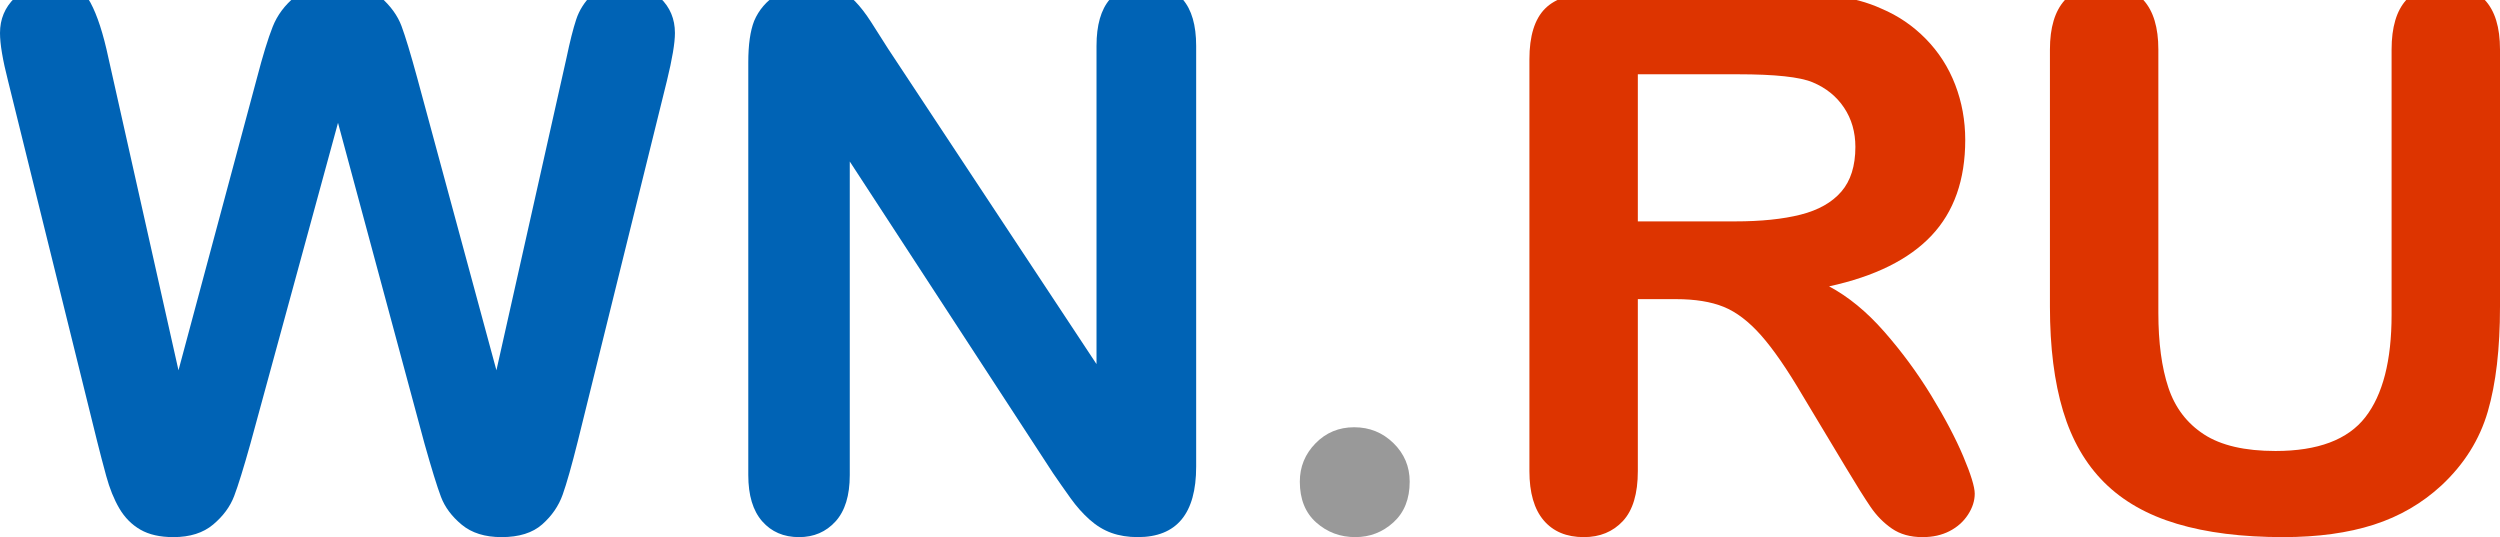
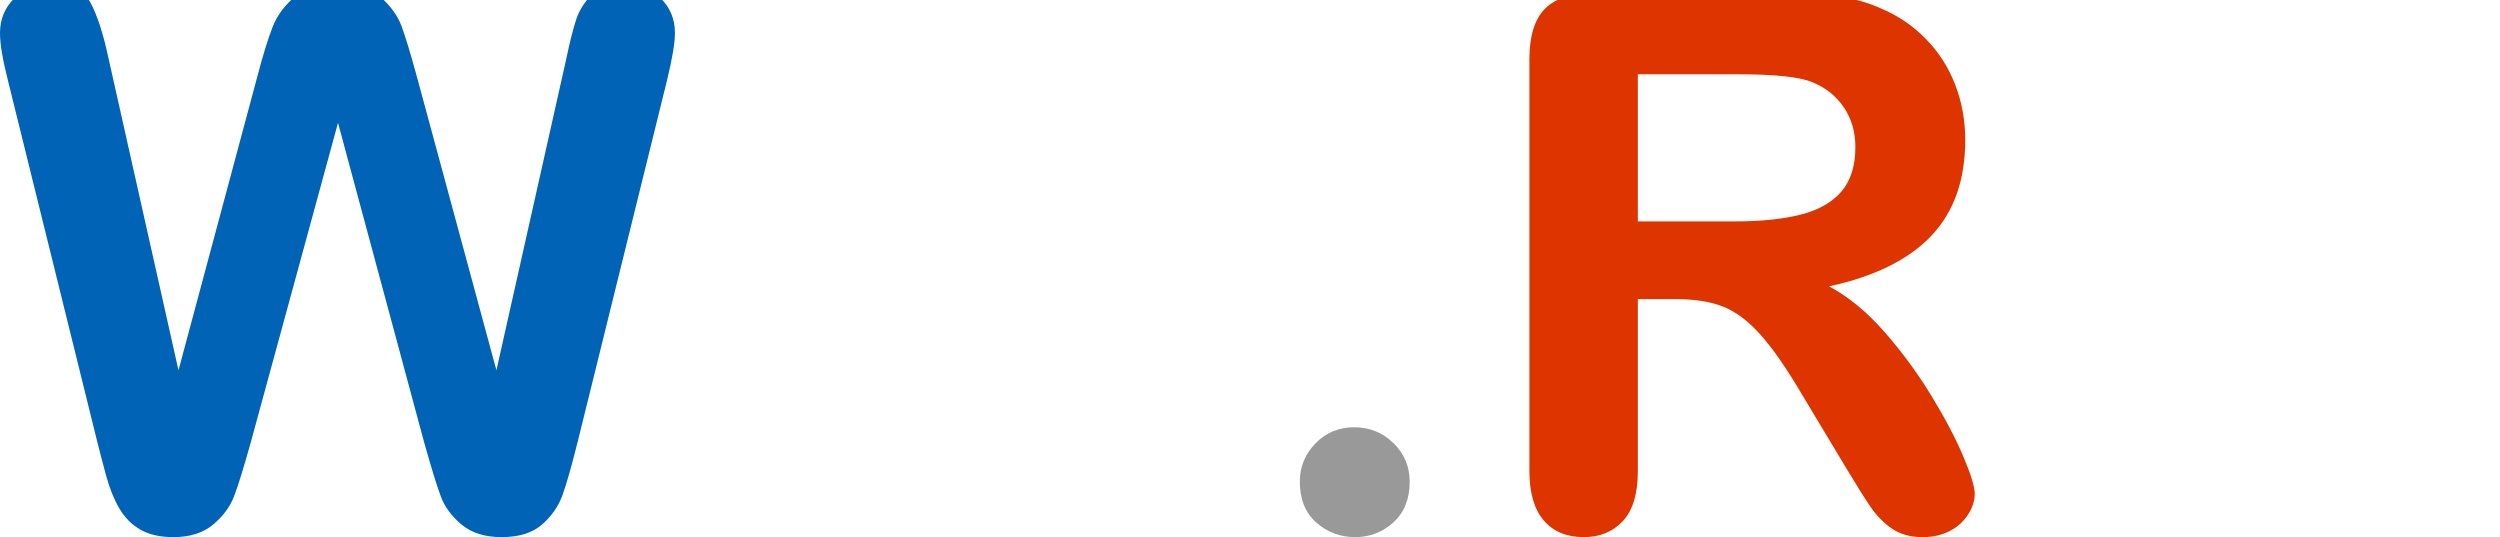
<svg xmlns="http://www.w3.org/2000/svg" version="1.1" id="Layer_1" x="0px" y="0px" width="200.654px" height="43.11px" viewBox="0 0 200.654 43.11" enable-background="new 0 0 200.654 43.11" xml:space="preserve">
  <g>
    <path fill="#0063B5" d="M34.072,35.61L27.129,9.858L20.098,35.61c-0.547,1.953-0.981,3.354-1.304,4.204s-0.884,1.611-1.685,2.285   c-0.801,0.674-1.865,1.011-3.193,1.011c-1.074,0-1.958-0.201-2.651-0.601c-0.693-0.4-1.255-0.967-1.685-1.699   c-0.43-0.732-0.781-1.601-1.055-2.607c-0.274-1.006-0.518-1.938-0.732-2.798L0.645,6.489C0.215,4.81,0,3.53,0,2.651   c0-1.113,0.391-2.051,1.172-2.813c0.781-0.762,1.748-1.143,2.9-1.143c1.582,0,2.646,0.508,3.193,1.523   c0.546,1.016,1.025,2.49,1.436,4.424l5.625,25.078l6.299-23.467c0.469-1.797,0.889-3.164,1.26-4.102   c0.371-0.938,0.977-1.748,1.816-2.432c0.839-0.684,1.982-1.025,3.428-1.025c1.465,0,2.603,0.356,3.413,1.069   c0.81,0.713,1.372,1.49,1.685,2.329c0.312,0.84,0.732,2.227,1.26,4.16l6.357,23.467l5.625-25.078   C45.742,3.335,46,2.31,46.245,1.567c0.244-0.742,0.664-1.406,1.26-1.992c0.596-0.586,1.46-0.879,2.593-0.879   c1.132,0,2.095,0.376,2.886,1.128c0.791,0.752,1.187,1.695,1.187,2.827c0,0.801-0.215,2.08-0.645,3.838l-7.148,28.916   c-0.488,1.953-0.894,3.384-1.216,4.292s-0.869,1.704-1.641,2.388c-0.772,0.684-1.86,1.025-3.267,1.025   c-1.329,0-2.393-0.333-3.193-0.996c-0.801-0.664-1.358-1.411-1.67-2.241C35.078,39.043,34.639,37.622,34.072,35.61z" />
-     <path fill="#0063B5" d="M71.279,3.911l16.729,25.313V3.677c0-1.66,0.356-2.905,1.069-3.735c0.713-0.83,1.674-1.245,2.886-1.245   c1.25,0,2.236,0.415,2.959,1.245c0.722,0.831,1.084,2.076,1.084,3.735v33.779c0,3.77-1.563,5.654-4.688,5.654   c-0.781,0-1.484-0.113-2.109-0.337c-0.625-0.225-1.211-0.581-1.758-1.069c-0.547-0.488-1.055-1.059-1.523-1.714   c-0.469-0.654-0.938-1.323-1.406-2.007l-16.318-25.02V38.13c0,1.641-0.381,2.881-1.143,3.721s-1.739,1.26-2.93,1.26   c-1.23,0-2.217-0.425-2.959-1.274c-0.743-0.85-1.113-2.084-1.113-3.706V4.995c0-1.406,0.156-2.509,0.469-3.311   c0.371-0.879,0.986-1.597,1.846-2.153c0.859-0.557,1.787-0.835,2.783-0.835c0.781,0,1.45,0.127,2.007,0.381   c0.557,0.254,1.044,0.596,1.465,1.025c0.42,0.43,0.85,0.986,1.289,1.67C70.356,2.457,70.811,3.169,71.279,3.911z" />
    <path fill="#999999" d="M108.779,43.11c-1.211,0-2.256-0.391-3.135-1.172s-1.318-1.875-1.318-3.281c0-1.191,0.42-2.216,1.26-3.076   c0.839-0.859,1.875-1.289,3.105-1.289s2.28,0.425,3.149,1.274c0.869,0.85,1.304,1.88,1.304,3.091c0,1.387-0.435,2.476-1.304,3.267   C110.972,42.715,109.951,43.11,108.779,43.11z" />
    <path fill="#DD3400" d="M134.502,24.009h-3.047v13.799c0,1.816-0.4,3.154-1.201,4.014c-0.801,0.859-1.846,1.289-3.135,1.289   c-1.387,0-2.461-0.45-3.223-1.348s-1.143-2.216-1.143-3.955V4.761c0-1.875,0.42-3.232,1.26-4.072   c0.839-0.839,2.197-1.26,4.072-1.26h14.15c1.953,0,3.623,0.083,5.01,0.249c1.387,0.166,2.637,0.503,3.75,1.011   c1.348,0.567,2.539,1.377,3.574,2.432c1.035,1.055,1.821,2.281,2.358,3.677c0.537,1.396,0.806,2.876,0.806,4.438   c0,3.204-0.904,5.762-2.71,7.676c-1.807,1.915-4.546,3.271-8.218,4.072c1.542,0.82,3.018,2.032,4.424,3.633   c1.406,1.602,2.661,3.306,3.765,5.112c1.103,1.807,1.963,3.438,2.578,4.893c0.615,1.455,0.923,2.457,0.923,3.003   c0,0.567-0.181,1.128-0.542,1.685c-0.362,0.557-0.854,0.996-1.479,1.318c-0.625,0.322-1.348,0.483-2.168,0.483   c-0.977,0-1.797-0.23-2.461-0.688c-0.664-0.458-1.235-1.04-1.714-1.743c-0.479-0.703-1.128-1.738-1.948-3.105l-3.486-5.801   c-1.25-2.128-2.369-3.75-3.354-4.863c-0.986-1.113-1.988-1.875-3.003-2.285C137.324,24.214,136.044,24.009,134.502,24.009z    M139.482,5.962h-8.027v11.807h7.793c2.09,0,3.848-0.18,5.273-0.542c1.425-0.361,2.515-0.977,3.267-1.846   c0.751-0.869,1.128-2.065,1.128-3.589c0-1.191-0.303-2.241-0.908-3.149c-0.605-0.908-1.446-1.586-2.52-2.036   C144.473,6.177,142.471,5.962,139.482,5.962z" />
-     <path fill="#DD3400" d="M164.531,24.624V3.97c0-1.758,0.396-3.076,1.187-3.955s1.831-1.318,3.12-1.318   c1.348,0,2.417,0.439,3.208,1.318s1.187,2.197,1.187,3.955v21.123c0,2.402,0.268,4.409,0.806,6.021   c0.537,1.611,1.489,2.861,2.856,3.75c1.367,0.889,3.281,1.333,5.742,1.333c3.398,0,5.801-0.903,7.207-2.71   c1.406-1.806,2.109-4.545,2.109-8.218V3.97c0-1.777,0.391-3.101,1.172-3.97c0.781-0.869,1.826-1.304,3.134-1.304   s2.369,0.435,3.18,1.304c0.811,0.869,1.215,2.193,1.215,3.97v20.654c0,3.359-0.326,6.163-0.98,8.408   c-0.654,2.246-1.891,4.219-3.707,5.918c-1.563,1.446-3.379,2.5-5.449,3.164c-2.07,0.664-4.493,0.996-7.266,0.996   c-3.301,0-6.143-0.356-8.525-1.069c-2.383-0.713-4.326-1.816-5.83-3.311c-1.504-1.494-2.607-3.408-3.311-5.742   C164.883,30.655,164.531,27.866,164.531,24.624z" />
  </g>
</svg>